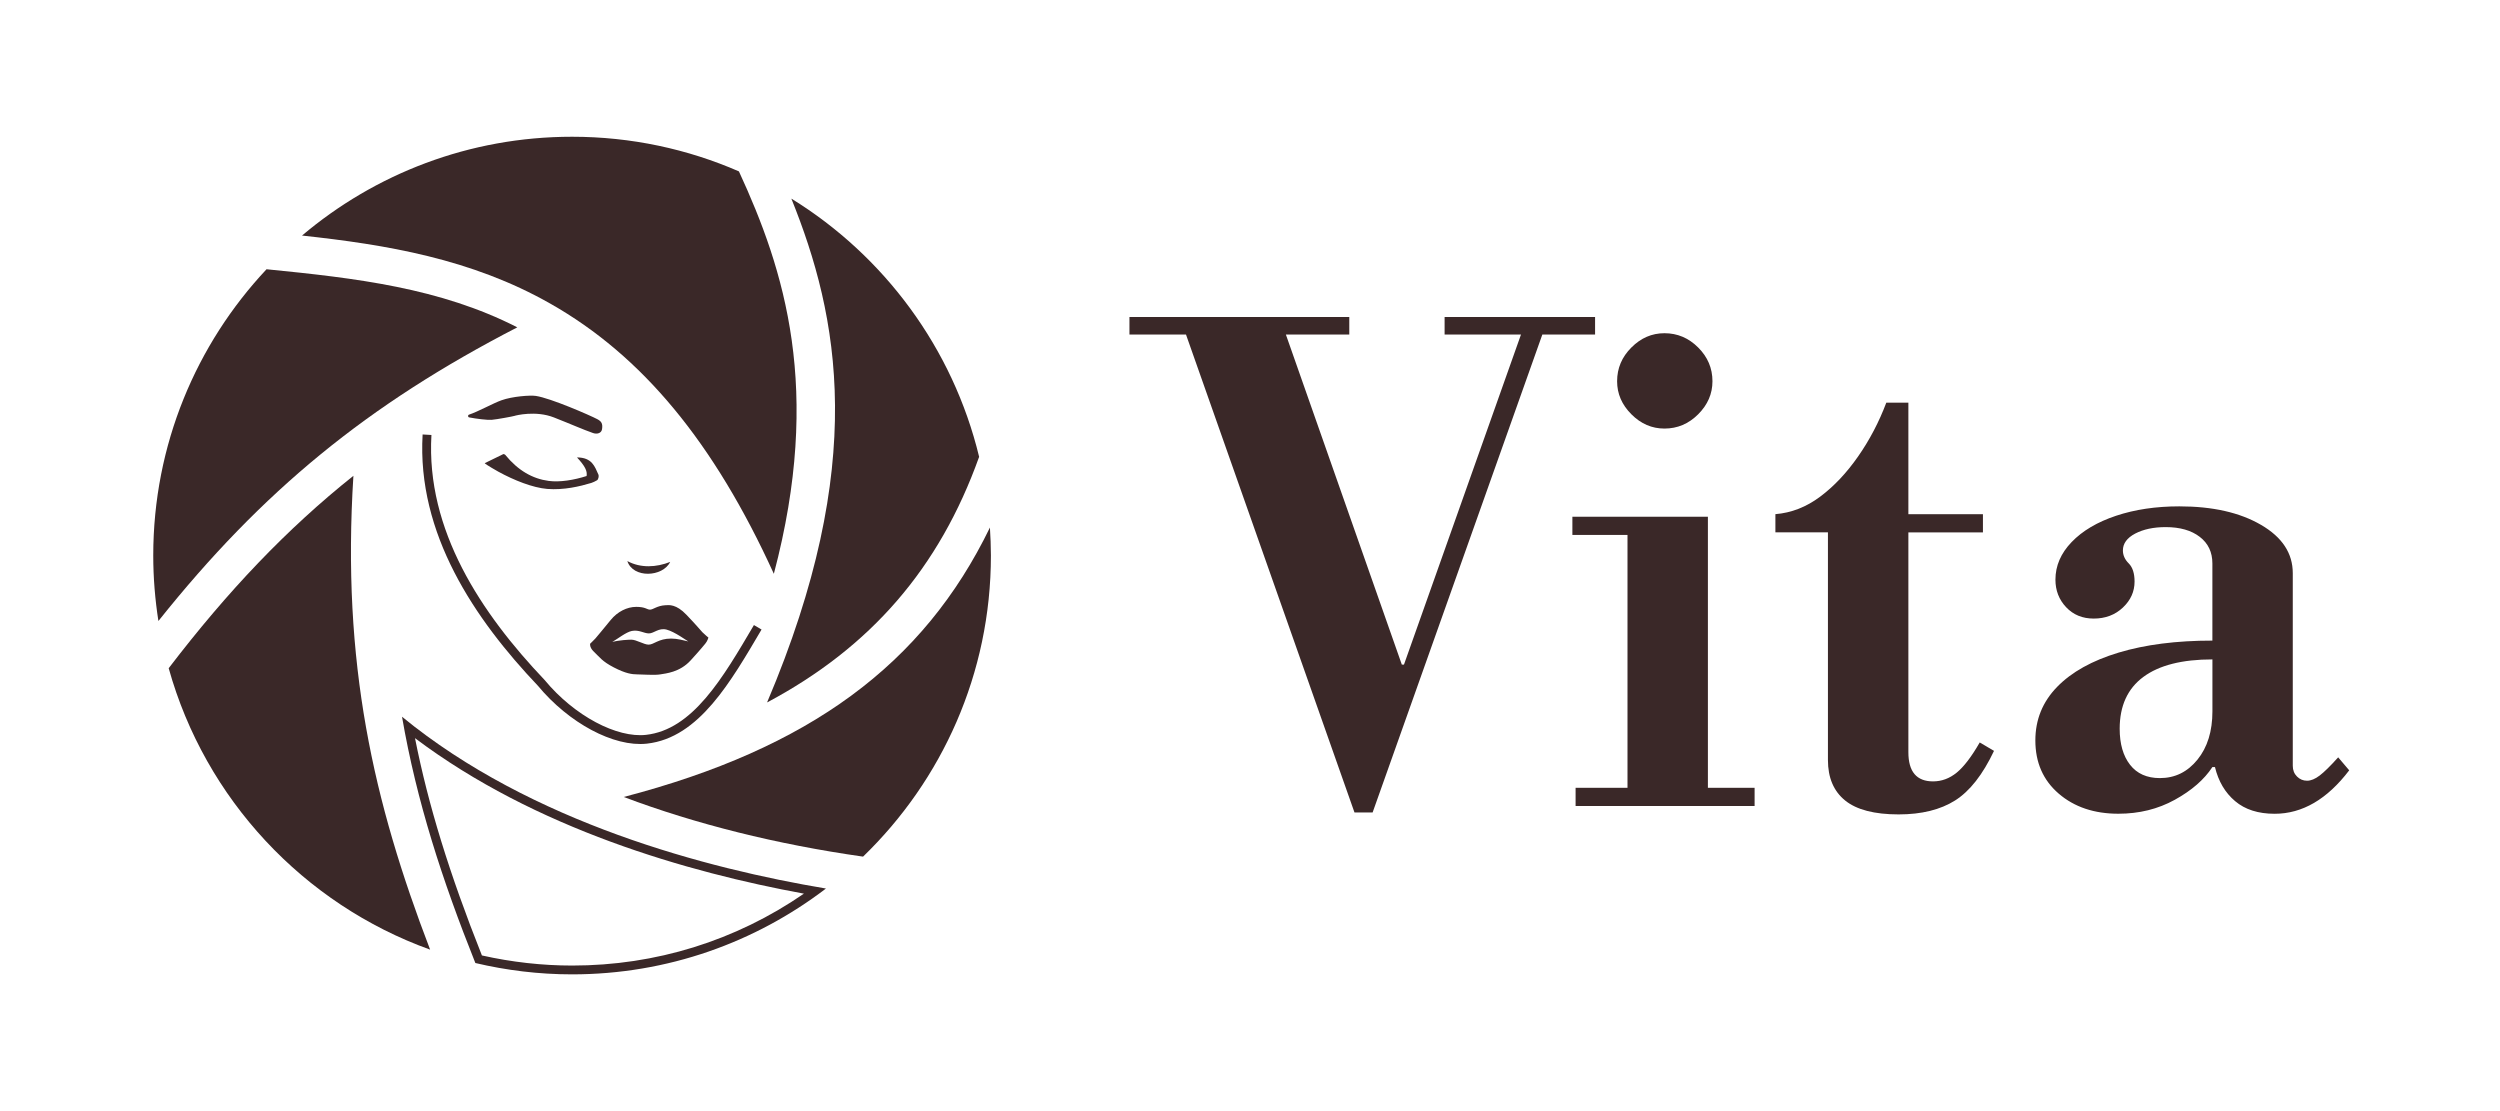
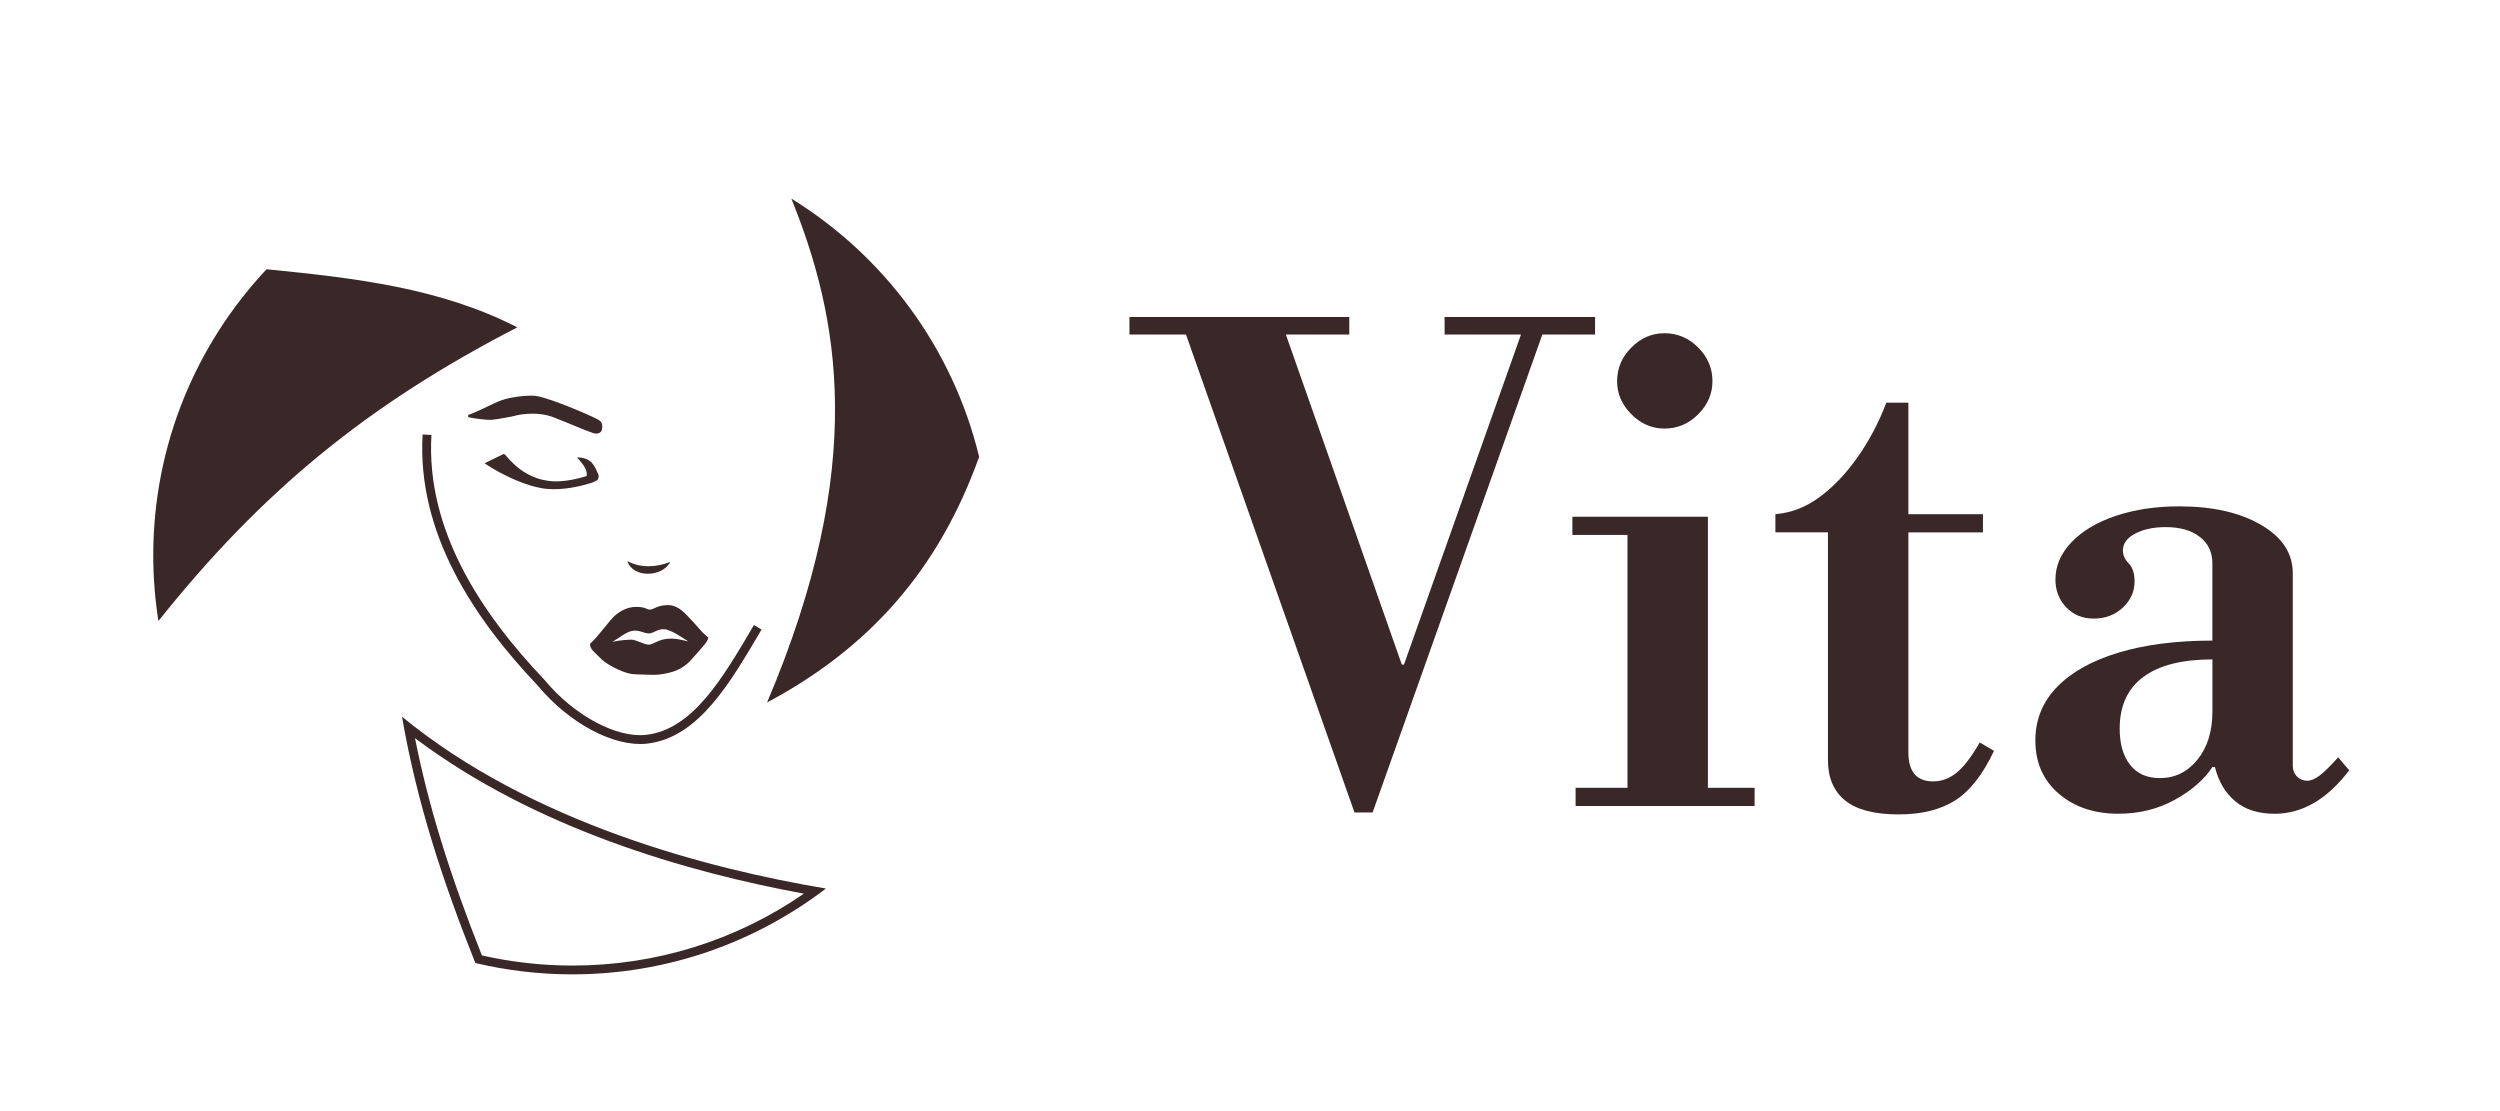
<svg xmlns="http://www.w3.org/2000/svg" x="0px" y="0px" viewBox="0 0 630 280" style="enable-background:new 0 0 630 280;" xml:space="preserve">
  <style type="text/css">	.st0{fill:#3A2828;}	.st1{fill:none;stroke:#3A2828;stroke-width:2.227;stroke-miterlimit:10;}	.st2{fill:#3B292A;}</style>
  <g id="Diaphragm">
-     <path id="_x31_" class="st0" d="M108.39,239.31c-31.92-11.5-56.68-37.96-65.88-70.92c14.92-19.5,29.74-35.08,46.55-48.49  C86.08,167.1,94.09,201.99,108.39,239.31z" />
    <path id="_x32_" class="st0" d="M130.36,82.49c-37.68,19.45-64.22,41.13-90.44,74c-0.84-5.38-1.3-10.88-1.3-16.5  c0-27.91,10.85-53.27,28.55-72.14C89.74,70.09,110.9,72.55,130.36,82.49z" />
-     <path id="_x33_" class="st0" d="M195.01,144.6c-15.11-33.15-33.18-54.96-56.3-68.07c-19.94-11.34-41.41-14.87-62.6-17.17  c18.38-15.53,42.11-24.9,68.06-24.9c14.94,0,29.15,3.12,42.04,8.73C197.66,67.98,207.31,98.09,195.01,144.6z" />
    <path id="_x34_" class="st0" d="M246.74,115.12c-10.04,28.08-27.36,48.02-53.44,61.9c25.52-60.11,18.1-97.27,6.12-126.97  C222.78,64.45,240.11,87.7,246.74,115.12z" />
-     <path id="_x35_" class="st0" d="M249.71,139.99c0,29.79-12.37,56.68-32.22,75.88c-21.76-3.09-42.17-8.2-60.32-15.03  c46.7-12.19,75.49-33.29,92.29-67.9C249.6,135.28,249.71,137.62,249.71,139.99z" />
    <path id="_x36_" class="st0" d="M104.58,186.01c30.21,22.77,68.76,33.83,98.01,39.19c-17.24,11.87-37.33,18.12-58.41,18.12  c-7.57,0-15.21-0.86-22.74-2.55C113.23,220.11,107.93,202.92,104.58,186.01 M101.31,180.62c3.69,21.39,10.15,41.2,18.48,62.06  c7.83,1.85,15.98,2.86,24.37,2.86c24.05,0,46.22-8.07,63.98-21.63C178.29,218.92,133.88,207.32,101.31,180.62L101.31,180.62z" />
  </g>
  <g id="Face">
    <path id="Face_Shape" class="st1" d="M107.61,109.55c-1.43,24.49,12.8,45.71,28.8,62.55c7.63,9.21,18.66,15.07,26.5,14.19  c12.46-1.39,20.25-14.98,28.04-28.21" />
    <path id="Lips" class="st2" d="M177.02,159.34c-0.64-0.66-1.05-1.29-4.04-4.42c-2.59-2.71-4.36-2.46-5.32-2.4  c-2.07,0.11-3.07,1.11-3.85,1.11c-0.8,0-1.11-0.7-3.46-0.7c-2.35,0-4.74,1.21-6.46,3.31c-1.71,2.09-3.51,4.28-3.85,4.65  c-0.46,0.5-1.33,1.33-1.33,1.33s-0.18,0.82,0.75,1.81c1.71,1.63,2.24,2.61,5.23,4.16c2.98,1.55,4.63,1.75,5.83,1.75  c1.2,0,4.53,0.26,5.89,0c1.35-0.24,4.87-0.5,7.62-3.51c2.38-2.59,3.69-4.22,3.7-4.23c0.54-0.62,0.79-1.53,0.79-1.53  S177.57,159.9,177.02,159.34z M169.14,160.92c-3.21,0-4.35,1.53-5.69,1.53c-1.17,0-3.08-1.25-4.35-1.25c-0.66,0-3.03,0.1-4.84,0.58  c0.02-0.01,0.04-0.02,0.07-0.03c1.33-0.77,3.44-2.46,4.89-2.75c1.79-0.36,3.03,0.62,4.31,0.62c1.27,0,2.46-1.47,4.44-0.96  c1.99,0.5,5.19,2.85,5.48,2.98C172.27,161.37,170.66,160.92,169.14,160.92z" />
    <path id="Nose" class="st2" d="M168.89,141.6c-1.89,3.85-9.37,4.19-10.8-0.21C161.46,143.21,165.4,142.98,168.89,141.6  L168.89,141.6z" />
    <path id="Eye" class="st2" d="M150.45,121.03c-0.46,0.27-1.02,0.54-1.44,0.67c-2.87,0.87-6.9,1.84-11.11,1.51  c-3.63-0.3-8.35-2.17-12.34-4.36c0,0-3.27-1.84-3.41-2.13l4.71-2.3c0.12,0.04,0.36,0.07,0.47,0.21c3.21,3.94,6.88,6.02,10.94,6.56  c2.8,0.38,6.39-0.22,9.55-1.23c0.22-1.26-0.39-2.5-2.42-4.69c3.82,0.02,4.48,2.3,5.43,4.4  C150.94,119.95,150.81,120.81,150.45,121.03z" />
    <path id="Eyebrow" class="st2" d="M149.43,109.12c1.02,0.36,2.14,0.07,2.29-0.99c0.2-1.4-0.15-1.94-1.22-2.51  c-1.78-0.94-11.75-5.3-15.48-5.85c-1.44-0.21-5.88,0.11-8.65,1.1c-2.08,0.74-5.88,2.86-8.17,3.62c-0.36,0.12-0.32,0.63,0.05,0.7  c1.84,0.36,4.62,0.69,5.64,0.61c1.35-0.11,5.44-0.88,5.78-1c0.34-0.12,5.35-1.39,9.9,0.39  C144.15,106.99,146.86,108.22,149.43,109.12z" />
  </g>
  <g id="Text">
    <polygon id="V" class="st0" points="401.96,79.89 401.96,84.3 388.67,84.3 345.9,204.74 341.33,204.74 298.87,84.3 284.62,84.3   284.62,79.89 340.02,79.89 340.02,84.3 324.04,84.3 353.26,167.48 353.8,167.48 383.29,84.3 364.04,84.3 364.04,79.89  " />
    <path id="i" class="st0" d="M442.16,198.53v4.58h-45.11v-4.58h13.08V134.8h-13.89v-4.58h34.15v68.31H442.16z M431.54,96.07  c0,3.16-1.2,5.93-3.6,8.33c-2.4,2.4-5.23,3.6-8.5,3.6c-3.16,0-5.94-1.2-8.33-3.6c-2.4-2.4-3.6-5.17-3.6-8.33  c0-3.27,1.2-6.11,3.6-8.5c2.39-2.4,5.17-3.6,8.33-3.6c3.27,0,6.1,1.2,8.5,3.6C430.34,89.96,431.54,92.8,431.54,96.07z" />
    <path id="t" class="st0" d="M478.45,205.23c-6.1,0-10.6-1.17-13.48-3.51c-2.89-2.34-4.33-5.74-4.33-10.21v-57.36H447.4v-4.58  c4.03-0.33,7.79-1.8,11.28-4.41c3.49-2.61,6.67-5.99,9.56-10.13c2.89-4.14,5.26-8.66,7.11-13.56h5.56v28.11h18.79v4.58h-18.79v55.4  c0,4.9,2.07,7.35,6.21,7.35c2.18,0,4.17-0.74,5.97-2.21c1.8-1.47,3.73-4,5.8-7.6l3.6,2.12c-2.84,5.99-6.1,10.16-9.81,12.5  C488.97,204.06,484.23,205.23,478.45,205.23z" />
    <path id="a" class="st0" d="M533.83,205.06c-6.1,0-11.11-1.69-15.04-5.07c-3.92-3.38-5.88-7.84-5.88-13.4  c0-5.23,1.82-9.72,5.47-13.48c3.65-3.76,8.83-6.64,15.53-8.66c6.7-2.02,14.57-3.02,23.61-3.02v-19.45c0-2.83-1.06-5.07-3.19-6.7  c-2.12-1.63-4.98-2.45-8.58-2.45c-3.05,0-5.61,0.55-7.68,1.63c-2.07,1.09-3.1,2.51-3.1,4.25c0,1.2,0.49,2.29,1.47,3.27  c0.98,0.98,1.47,2.51,1.47,4.58c0,2.51-0.98,4.69-2.94,6.54c-1.96,1.85-4.41,2.78-7.35,2.78c-2.84,0-5.15-0.95-6.95-2.86  c-1.8-1.9-2.7-4.22-2.7-6.95c0-3.49,1.36-6.64,4.09-9.48c2.72-2.83,6.46-5.04,11.19-6.62c4.74-1.58,10.05-2.37,15.93-2.37  c8.39,0,15.25,1.55,20.59,4.66c5.34,3.1,8.01,7.16,8.01,12.18v48.54c0,1.09,0.35,1.99,1.06,2.7c0.71,0.71,1.55,1.06,2.53,1.06  c0.98,0,2.04-0.43,3.19-1.31c1.14-0.87,2.7-2.4,4.66-4.58l2.78,3.27c-5.56,7.3-11.82,10.95-18.79,10.95  c-4.14,0-7.46-1.06-9.97-3.19c-2.51-2.12-4.2-4.98-5.07-8.58h-0.65c-2.07,3.16-5.23,5.91-9.48,8.25  C543.8,203.89,539.06,205.06,533.83,205.06z M544.29,196.08c3.81,0,6.97-1.55,9.48-4.66c2.51-3.1,3.76-7.16,3.76-12.18v-13.07  c-7.63,0-13.43,1.47-17.4,4.41c-3.98,2.94-5.97,7.3-5.97,13.07c0,3.81,0.87,6.84,2.61,9.07  C538.51,194.96,541.02,196.08,544.29,196.08z" />
  </g>
</svg>